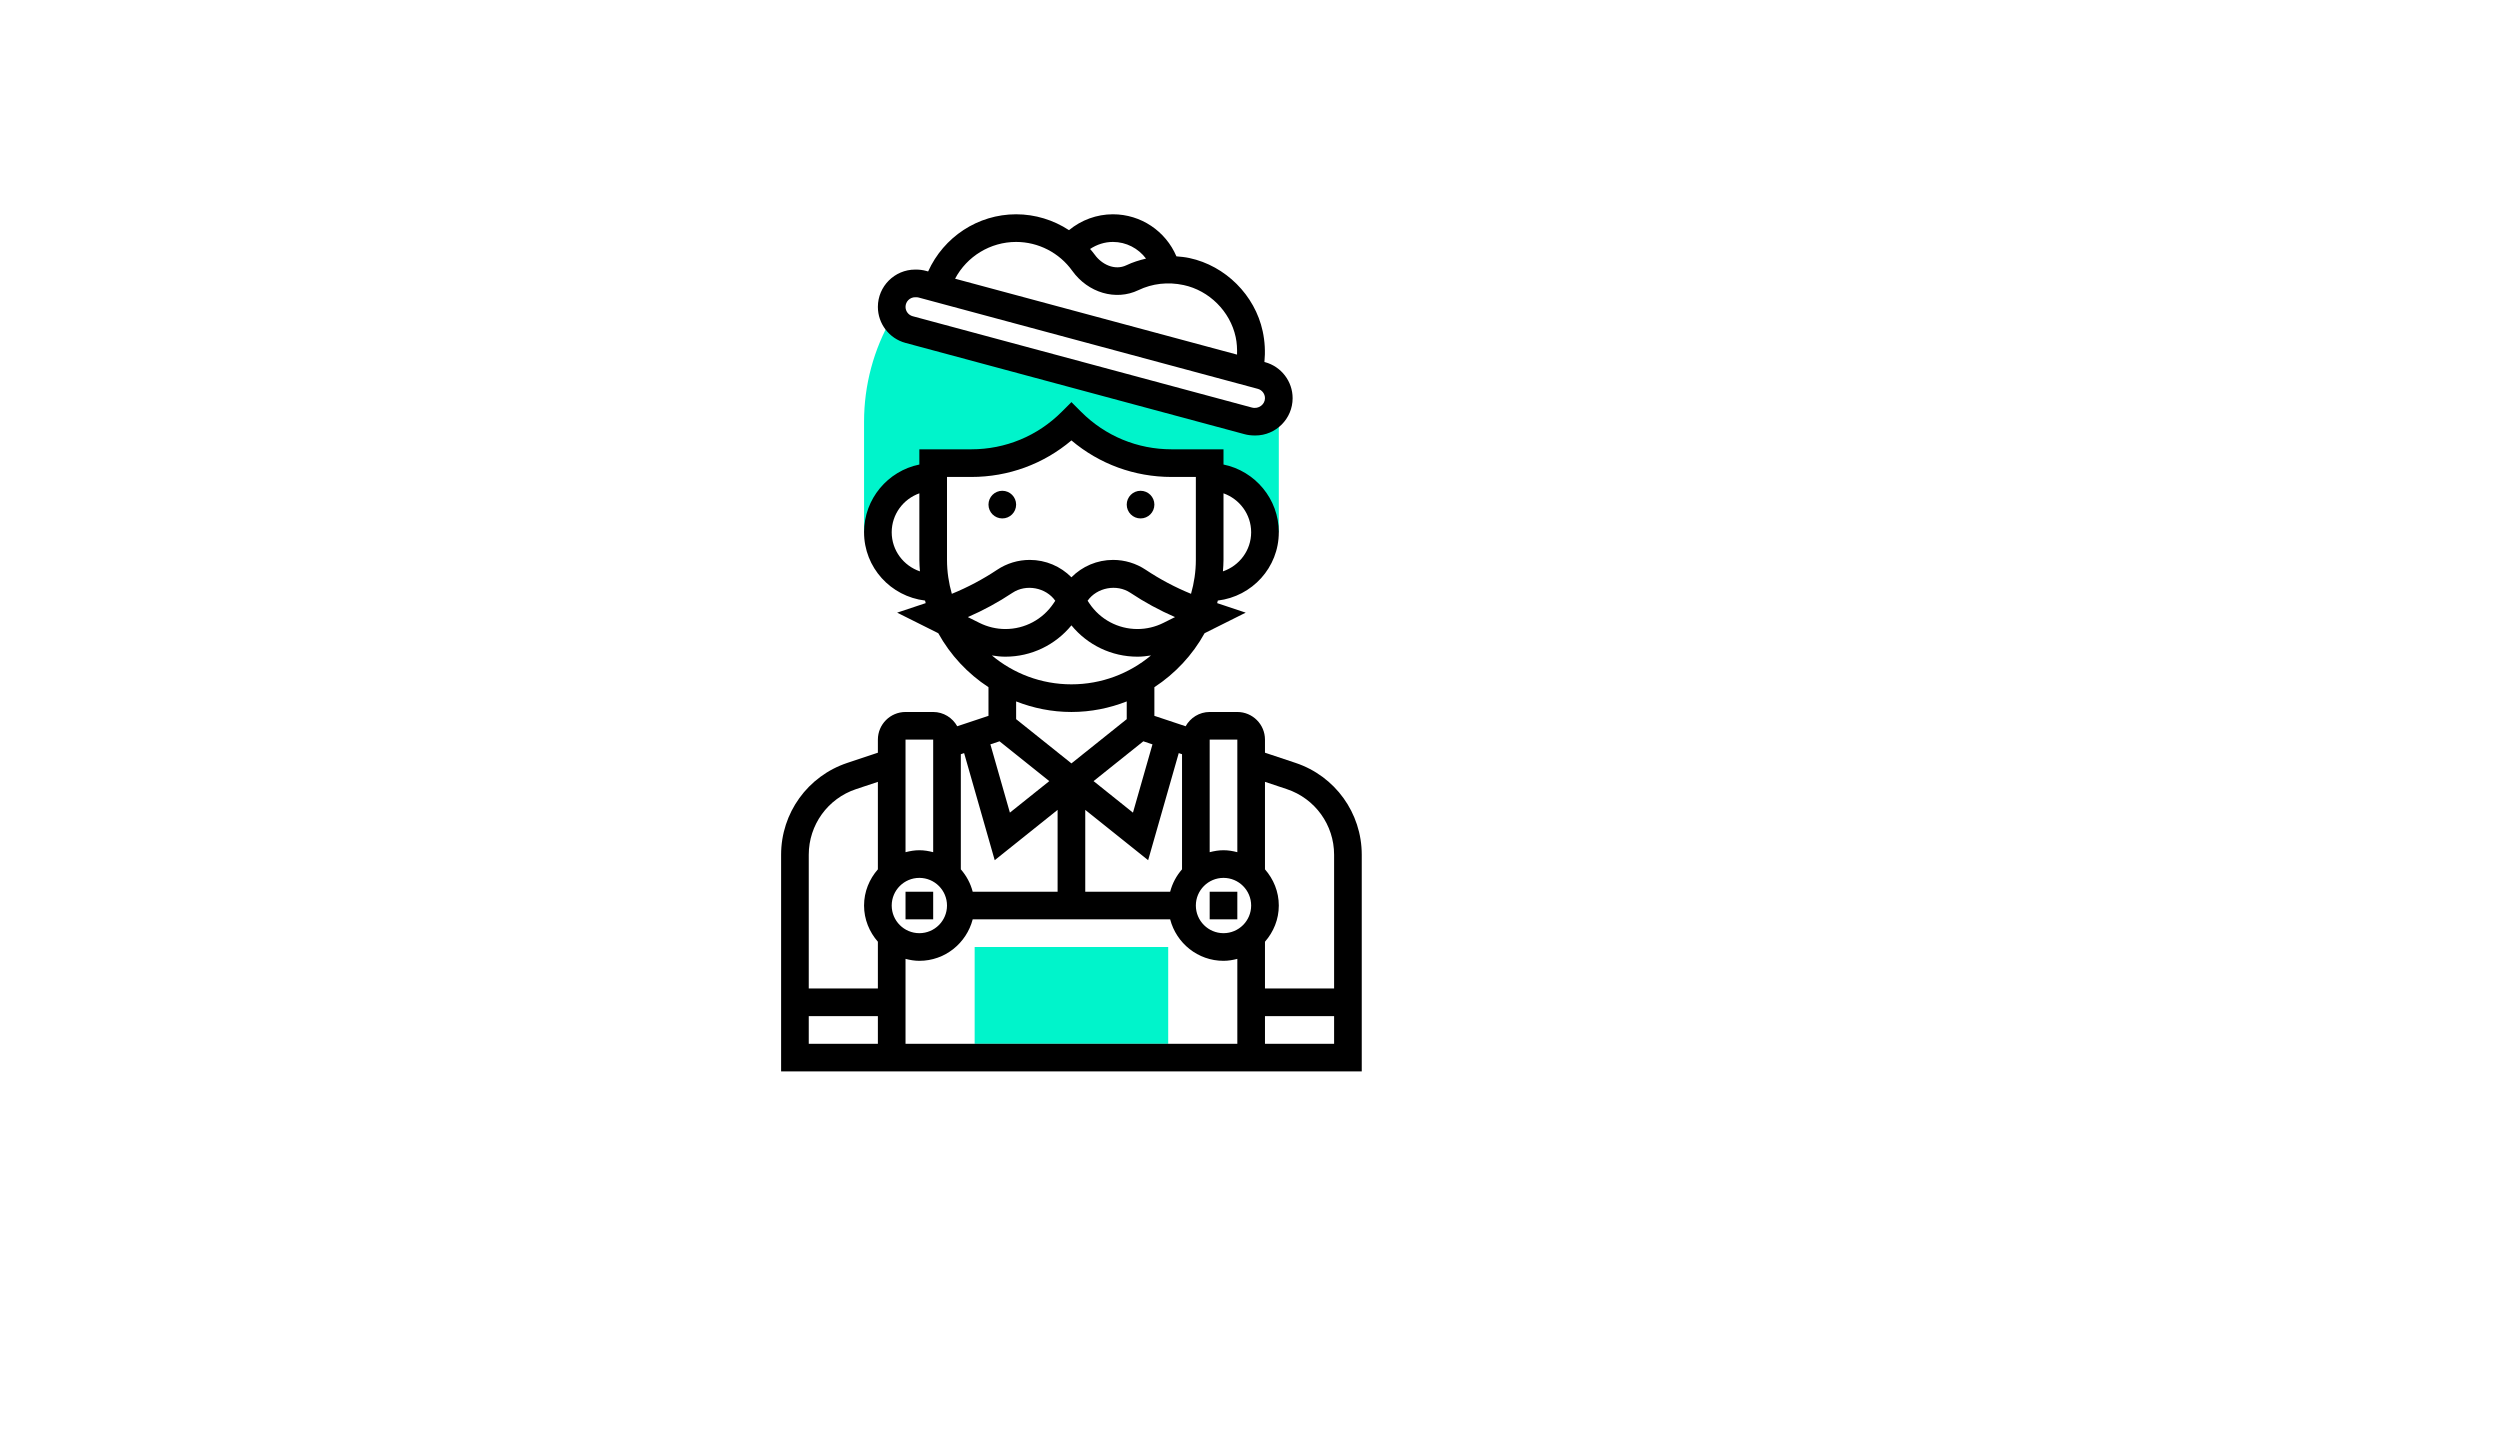
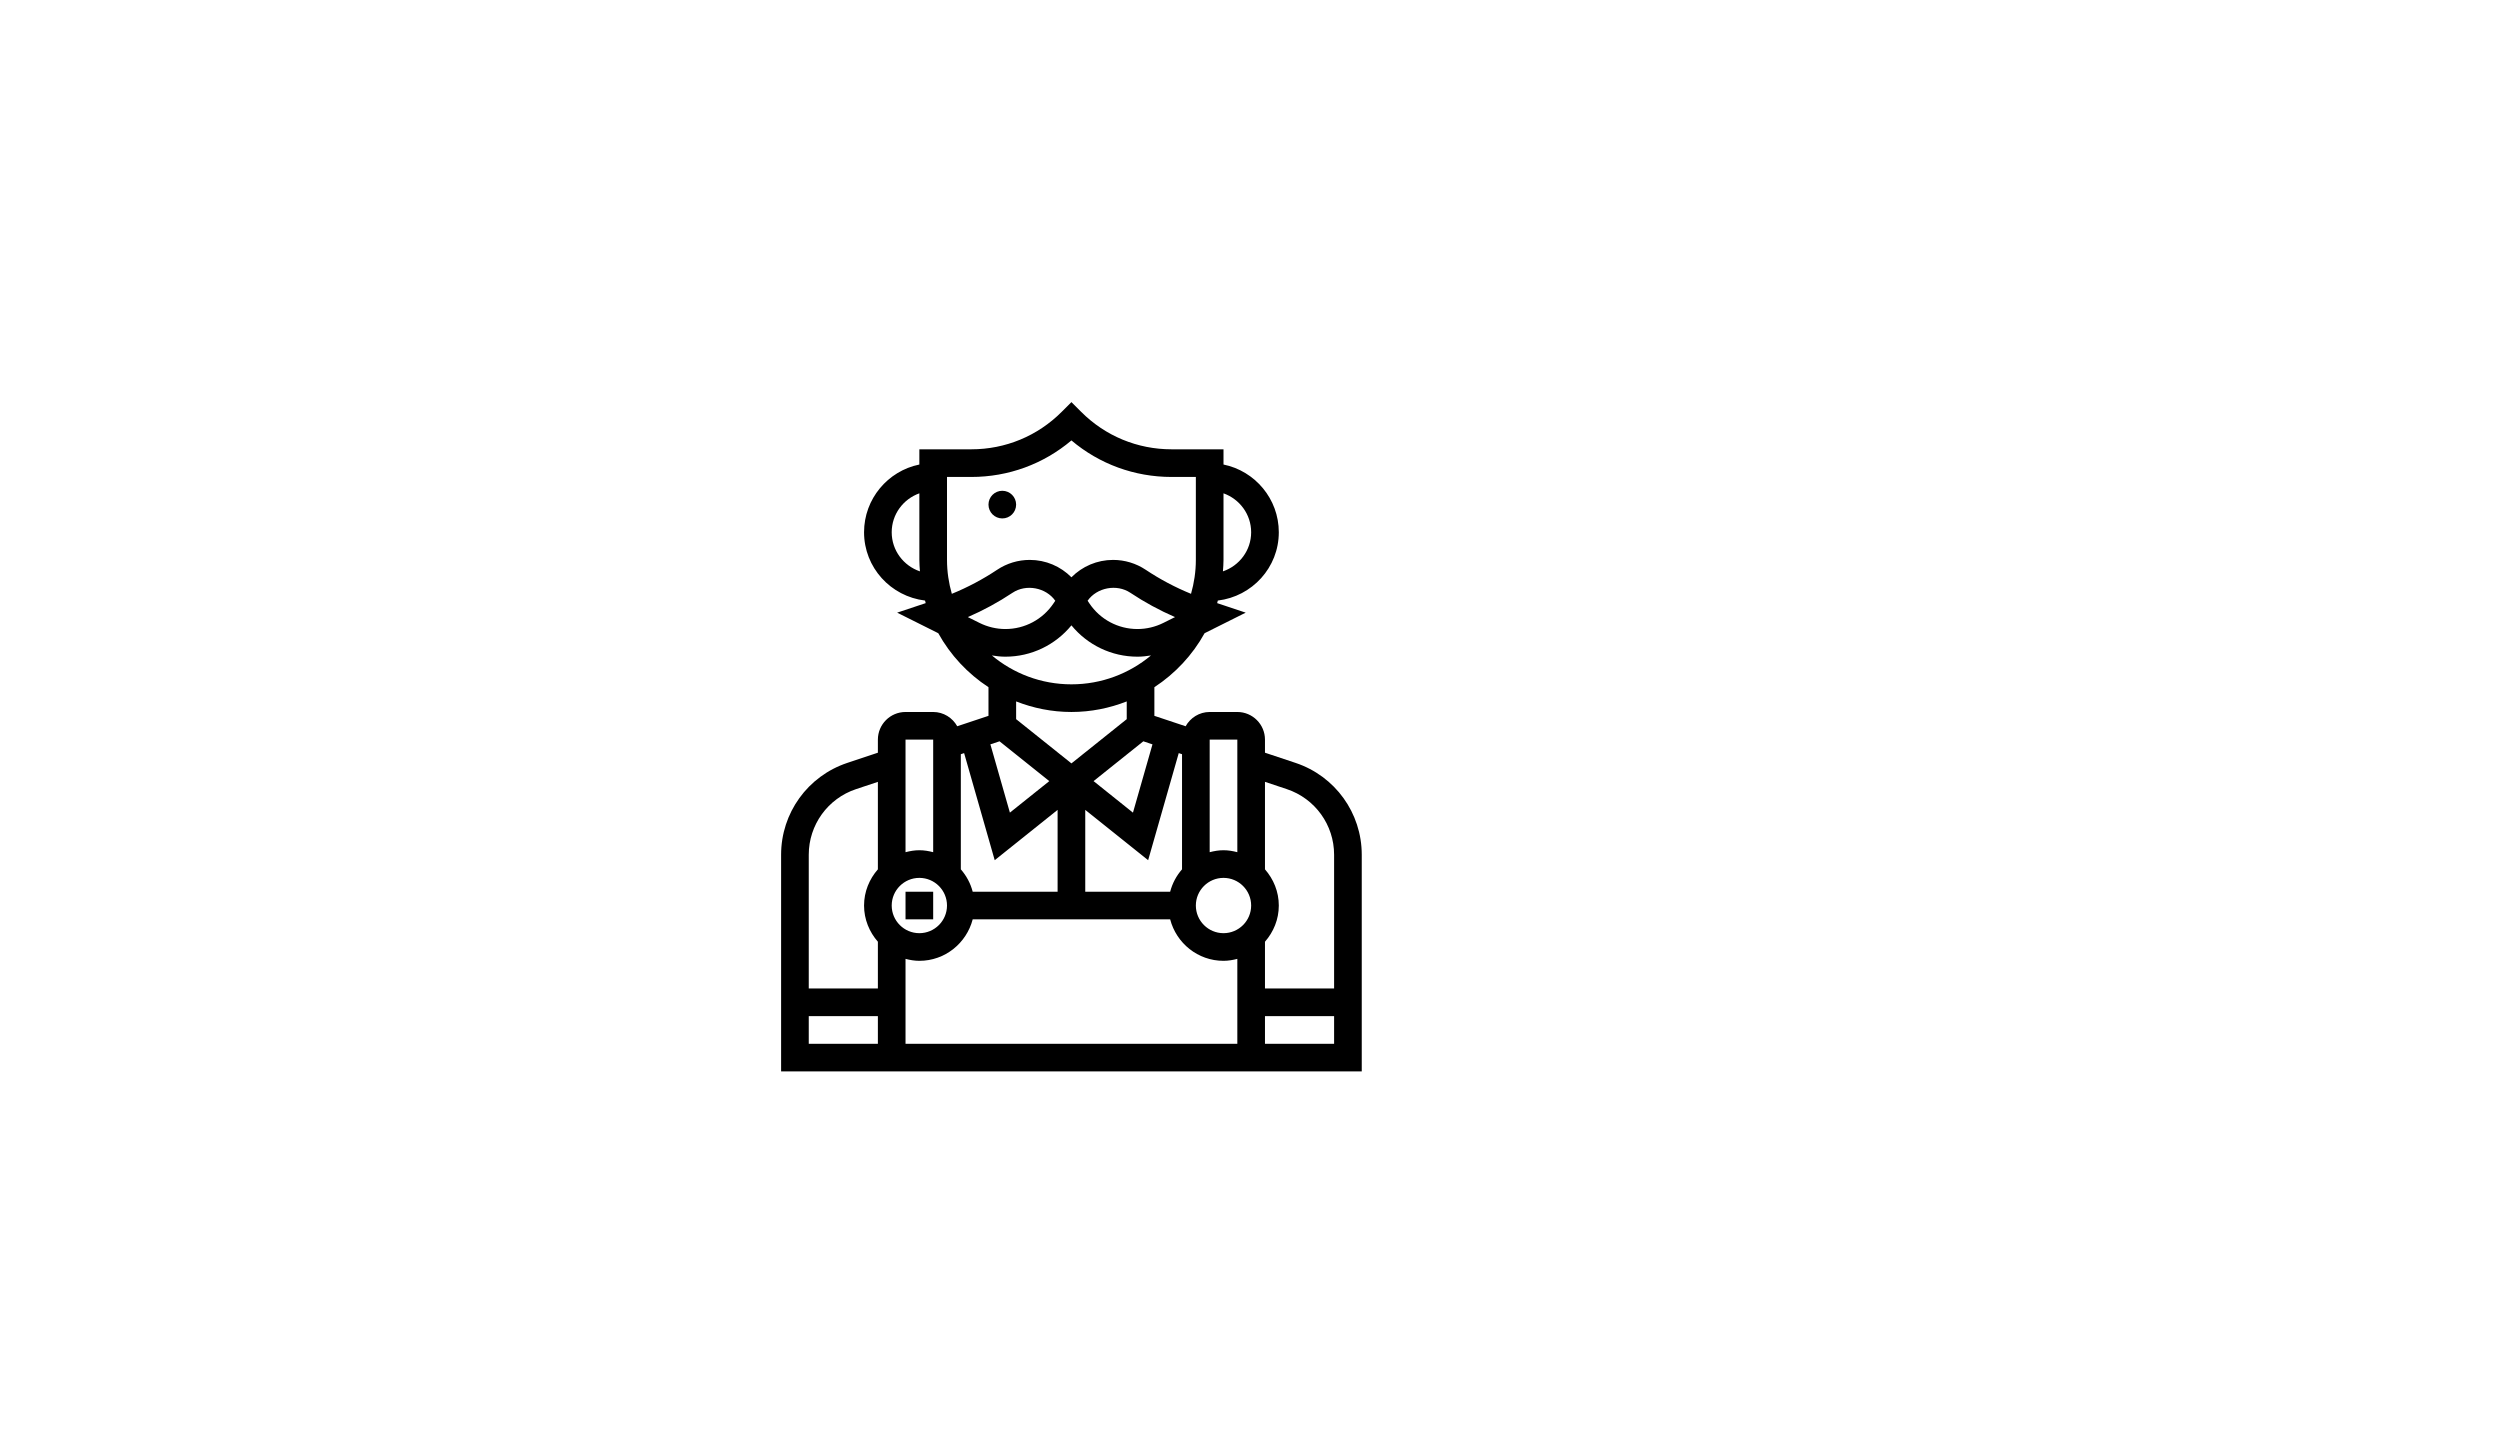
<svg xmlns="http://www.w3.org/2000/svg" version="1.1" width="100%" height="100%" id="svgWorkerArea" viewBox="-25 -25 875 500" style="background: white;">
  <defs id="defsdoc">
    <pattern id="patternBool" x="0" y="0" width="10" height="10" patternUnits="userSpaceOnUse" patternTransform="rotate(35)">
      <circle cx="5" cy="5" r="4" style="stroke: none;fill: #ff000070;" />
    </pattern>
  </defs>
  <g id="fileImp-361093584" class="cosito">
-     <path id="pathImp-291350911" class="grouped" style="fill:#00F4CB;" d="M414.365 122.581C414.365 122.581 413.992 122.581 413.992 122.581 413.271 122.581 412.55 122.484 411.853 122.3 411.853 122.3 293.179 90.345 293.179 90.345 290.586 89.648 288.606 87.737 287.682 85.342 287.682 85.342 287.135 86.285 287.135 86.285 280.777 97.274 277.419 109.821 277.419 122.581 277.419 122.581 277.419 161.29 277.419 161.29 277.419 161.29 282.258 161.29 282.258 161.29 282.258 150.602 290.924 141.935 301.613 141.935 301.613 141.935 301.613 137.097 301.613 137.097 301.613 137.097 314.953 137.097 314.953 137.097 328.095 137.097 340.705 131.876 350 122.581 359.295 131.876 371.9 137.097 385.047 137.097 385.047 137.097 398.387 137.097 398.387 137.097 398.387 137.097 398.387 141.935 398.387 141.935 409.076 141.935 417.742 150.602 417.742 161.29 417.742 161.29 422.581 161.29 422.581 161.29 422.581 161.29 422.581 118.865 422.581 118.865 422.581 118.865 421.4 118.55 421.4 118.55 419.963 120.955 417.365 122.581 414.365 122.581 414.365 122.581 414.365 122.581 414.365 122.581" />
-     <path id="rectImp-168504302" class="grouped" style="fill:#00F4CB;" d="M316.129 306.452C316.129 306.452 383.871 306.452 383.871 306.452 383.871 306.452 383.871 340.323 383.871 340.323 383.871 340.323 316.129 340.323 316.129 340.323 316.129 340.323 316.129 306.452 316.129 306.452 316.129 306.452 316.129 306.452 316.129 306.452" />
    <path id="pathImp-29348185" class="grouped" d="M428.455 242.019C428.455 242.019 417.742 238.448 417.742 238.448 417.742 238.448 417.742 233.871 417.742 233.871 417.742 228.534 413.402 224.194 408.065 224.194 408.065 224.194 398.387 224.194 398.387 224.194 394.758 224.194 391.627 226.226 389.968 229.192 389.968 229.192 379.032 225.544 379.032 225.544 379.032 225.544 379.032 215.518 379.032 215.518 386.319 210.752 392.377 204.268 396.606 196.623 396.606 196.623 410.997 189.427 410.997 189.427 410.997 189.427 401.005 186.094 401.005 186.094 401.092 185.798 401.155 185.494 401.237 185.194 413.223 183.766 422.581 173.653 422.581 161.29 422.581 149.61 414.253 139.835 403.226 137.585 403.226 137.585 403.226 132.258 403.226 132.258 403.226 132.258 385.042 132.258 385.042 132.258 373.095 132.258 361.869 127.608 353.421 119.16 353.421 119.16 350 115.739 350 115.739 350 115.739 346.579 119.16 346.579 119.16 338.131 127.608 326.905 132.258 314.958 132.258 314.958 132.258 296.774 132.258 296.774 132.258 296.774 132.258 296.774 137.585 296.774 137.585 285.747 139.835 277.419 149.605 277.419 161.29 277.419 173.653 286.777 183.766 298.763 185.194 298.845 185.489 298.908 185.798 298.995 186.094 298.995 186.094 289.003 189.427 289.003 189.427 289.003 189.427 303.394 196.623 303.394 196.623 307.623 204.268 313.681 210.756 320.968 215.518 320.968 215.518 320.968 225.544 320.968 225.544 320.968 225.544 310.032 229.187 310.032 229.187 308.373 226.226 305.242 224.194 301.613 224.194 301.613 224.194 291.935 224.194 291.935 224.194 286.598 224.194 282.258 228.534 282.258 233.871 282.258 233.871 282.258 238.448 282.258 238.448 282.258 238.448 271.545 242.019 271.545 242.019 257.697 246.636 248.387 259.55 248.387 274.153 248.387 274.153 248.387 350 248.387 350 248.387 350 451.613 350 451.613 350 451.613 350 451.613 274.153 451.613 274.153 451.613 259.55 442.303 246.636 428.455 242.019 428.455 242.019 428.455 242.019 428.455 242.019M425.392 251.198C435.287 254.498 441.935 263.721 441.935 274.153 441.935 274.153 441.935 320.968 441.935 320.968 441.935 320.968 417.742 320.968 417.742 320.968 417.742 320.968 417.742 304.603 417.742 304.603 420.718 301.202 422.581 296.803 422.581 291.935 422.581 287.068 420.718 282.674 417.742 279.268 417.742 279.268 417.742 248.648 417.742 248.648 417.742 248.648 425.392 251.198 425.392 251.198 425.392 251.198 425.392 251.198 425.392 251.198M324.839 234.457C324.839 234.457 342.253 248.387 342.253 248.387 342.253 248.387 328.463 259.419 328.463 259.419 328.463 259.419 321.635 235.521 321.635 235.521 321.635 235.521 324.839 234.457 324.839 234.457 324.839 234.457 324.839 234.457 324.839 234.457M375.161 234.457C375.161 234.457 378.365 235.526 378.365 235.526 378.365 235.526 371.537 259.424 371.537 259.424 371.537 259.424 357.747 248.387 357.747 248.387 357.747 248.387 375.161 234.457 375.161 234.457 375.161 234.457 375.161 234.457 375.161 234.457M412.903 291.935C412.903 297.273 408.563 301.613 403.226 301.613 397.889 301.613 393.548 297.273 393.548 291.935 393.548 286.598 397.889 282.258 403.226 282.258 408.563 282.258 412.903 286.598 412.903 291.935 412.903 291.935 412.903 291.935 412.903 291.935M388.71 279.268C386.764 281.494 385.323 284.15 384.558 287.097 384.558 287.097 354.839 287.097 354.839 287.097 354.839 287.097 354.839 258.457 354.839 258.457 354.839 258.457 376.85 276.065 376.85 276.065 376.85 276.065 387.558 238.589 387.558 238.589 387.558 238.589 388.71 238.971 388.71 238.971 388.71 238.971 388.71 279.268 388.71 279.268 388.71 279.268 388.71 279.268 388.71 279.268M323.15 276.065C323.15 276.065 345.161 258.457 345.161 258.457 345.161 258.457 345.161 287.097 345.161 287.097 345.161 287.097 315.442 287.097 315.442 287.097 314.677 284.15 313.236 281.498 311.29 279.268 311.29 279.268 311.29 238.971 311.29 238.971 311.29 238.971 312.442 238.589 312.442 238.589 312.442 238.589 323.15 276.065 323.15 276.065 323.15 276.065 323.15 276.065 323.15 276.065M306.452 291.935C306.452 297.273 302.111 301.613 296.774 301.613 291.437 301.613 287.097 297.273 287.097 291.935 287.097 286.598 291.437 282.258 296.774 282.258 302.111 282.258 306.452 286.598 306.452 291.935 306.452 291.935 306.452 291.935 306.452 291.935M291.935 310.603C293.494 311.01 295.095 311.29 296.774 311.29 305.769 311.29 313.279 305.097 315.442 296.774 315.442 296.774 384.558 296.774 384.558 296.774 386.721 305.097 394.231 311.29 403.226 311.29 404.905 311.29 406.507 311.01 408.065 310.603 408.065 310.603 408.065 340.323 408.065 340.323 408.065 340.323 291.935 340.323 291.935 340.323 291.935 340.323 291.935 310.603 291.935 310.603 291.935 310.603 291.935 310.603 291.935 310.603M408.065 233.871C408.065 233.871 408.065 273.268 408.065 273.268 406.507 272.861 404.905 272.581 403.226 272.581 401.547 272.581 399.945 272.861 398.387 273.268 398.387 273.268 398.387 233.871 398.387 233.871 398.387 233.871 408.065 233.871 408.065 233.871 408.065 233.871 408.065 233.871 408.065 233.871M313.744 190.981C319.187 188.619 324.413 185.779 329.363 182.484 334.163 179.286 341.102 180.65 344.344 185.261 344.344 185.261 343.753 186.147 343.753 186.147 339.984 191.789 333.684 195.161 326.895 195.161 323.769 195.161 320.634 194.421 317.837 193.023 317.837 193.023 313.744 190.981 313.744 190.981 313.744 190.981 313.744 190.981 313.744 190.981M326.895 204.839C335.924 204.839 344.344 200.774 350 193.874 355.656 200.774 364.076 204.839 373.105 204.839 374.697 204.839 376.279 204.665 377.847 204.408 370.294 210.713 360.587 214.516 350 214.516 339.413 214.516 329.707 210.713 322.153 204.408 323.721 204.665 325.303 204.839 326.895 204.839 326.895 204.839 326.895 204.839 326.895 204.839M382.163 193.023C379.366 194.421 376.236 195.161 373.105 195.161 366.316 195.161 360.016 191.789 356.252 186.142 356.252 186.142 355.661 185.256 355.661 185.256 358.903 180.645 365.842 179.276 370.642 182.484 375.587 185.779 380.818 188.619 386.261 190.981 386.261 190.981 382.163 193.023 382.163 193.023 382.163 193.023 382.163 193.023 382.163 193.023M412.903 161.29C412.903 167.663 408.747 173.034 403.023 174.979 403.124 173.648 403.226 172.323 403.226 170.968 403.226 170.968 403.226 147.665 403.226 147.665 408.844 149.668 412.903 154.99 412.903 161.29 412.903 161.29 412.903 161.29 412.903 161.29M306.452 141.935C306.452 141.935 314.958 141.935 314.958 141.935 327.931 141.935 340.207 137.426 350 129.147 359.793 137.426 372.074 141.935 385.042 141.935 385.042 141.935 393.548 141.935 393.548 141.935 393.548 141.935 393.548 170.968 393.548 170.968 393.548 175.085 392.934 179.058 391.86 182.837 386.315 180.573 381.002 177.756 376.008 174.427 372.616 172.168 368.658 170.968 364.584 170.968 358.976 170.968 353.798 173.223 350 177.05 346.202 173.223 341.024 170.968 335.416 170.968 331.337 170.968 327.384 172.168 323.992 174.427 318.998 177.756 313.681 180.573 308.14 182.837 307.066 179.058 306.452 175.085 306.452 170.968 306.452 170.968 306.452 141.935 306.452 141.935 306.452 141.935 306.452 141.935 306.452 141.935M287.097 161.29C287.097 154.99 291.156 149.668 296.774 147.665 296.774 147.665 296.774 170.968 296.774 170.968 296.774 172.323 296.876 173.648 296.977 174.979 291.253 173.034 287.097 167.663 287.097 161.29 287.097 161.29 287.097 161.29 287.097 161.29M350 224.194C356.832 224.194 363.345 222.853 369.355 220.497 369.355 220.497 369.355 226.705 369.355 226.705 369.355 226.705 350 242.189 350 242.189 350 242.189 330.645 226.705 330.645 226.705 330.645 226.705 330.645 220.497 330.645 220.497 336.655 222.853 343.168 224.194 350 224.194 350 224.194 350 224.194 350 224.194M301.613 233.871C301.613 233.871 301.613 273.268 301.613 273.268 300.055 272.861 298.453 272.581 296.774 272.581 295.095 272.581 293.494 272.861 291.935 273.268 291.935 273.268 291.935 233.871 291.935 233.871 291.935 233.871 301.613 233.871 301.613 233.871 301.613 233.871 301.613 233.871 301.613 233.871M274.608 251.198C274.608 251.198 282.258 248.648 282.258 248.648 282.258 248.648 282.258 279.268 282.258 279.268 279.282 282.669 277.419 287.068 277.419 291.935 277.419 296.803 279.282 301.197 282.258 304.603 282.258 304.603 282.258 320.968 282.258 320.968 282.258 320.968 258.065 320.968 258.065 320.968 258.065 320.968 258.065 274.153 258.065 274.153 258.065 263.721 264.713 254.498 274.608 251.198 274.608 251.198 274.608 251.198 274.608 251.198M258.065 330.645C258.065 330.645 282.258 330.645 282.258 330.645 282.258 330.645 282.258 340.323 282.258 340.323 282.258 340.323 258.065 340.323 258.065 340.323 258.065 340.323 258.065 330.645 258.065 330.645 258.065 330.645 258.065 330.645 258.065 330.645M417.742 340.323C417.742 340.323 417.742 330.645 417.742 330.645 417.742 330.645 441.935 330.645 441.935 330.645 441.935 330.645 441.935 340.323 441.935 340.323 441.935 340.323 417.742 340.323 417.742 340.323 417.742 340.323 417.742 340.323 417.742 340.323" />
    <path id="circleImp-167465974" class="grouped" d="M320.968 151.613C320.968 148.94 323.133 146.774 325.807 146.774 328.48 146.774 330.645 148.94 330.645 151.613 330.645 154.286 328.48 156.452 325.807 156.452 323.133 156.452 320.968 154.286 320.968 151.613 320.968 151.613 320.968 151.613 320.968 151.613" />
-     <path id="circleImp-617218816" class="grouped" d="M369.355 151.613C369.355 148.94 371.52 146.774 374.194 146.774 376.867 146.774 379.032 148.94 379.032 151.613 379.032 154.286 376.867 156.452 374.194 156.452 371.52 156.452 369.355 154.286 369.355 151.613 369.355 151.613 369.355 151.613 369.355 151.613" />
-     <path id="pathImp-737517360" class="grouped" d="M291.921 95.019C291.921 95.019 410.581 126.965 410.581 126.965 411.689 127.264 412.836 127.419 414.365 127.419 421.565 127.419 427.419 121.564 427.419 114.365 427.419 108.476 423.447 103.289 417.757 101.755 417.757 101.755 417.548 101.702 417.548 101.702 417.897 98.135 417.713 94.521 416.939 90.926 414.224 78.306 403.918 68.014 391.284 65.314 389.769 64.99 388.255 64.84 386.745 64.719 382.995 55.903 374.324 50 364.516 50 358.865 50 353.45 52.008 349.148 55.555 343.71 51.994 337.294 50 330.645 50 317.261 50 305.271 57.965 299.847 70.008 299.847 70.008 299.097 69.805 299.097 69.805 297.989 69.51 296.842 69.355 295.685 69.355 295.685 69.355 295.313 69.355 295.313 69.355 288.113 69.355 282.258 75.21 282.258 82.41 282.258 88.303 286.231 93.486 291.921 95.019 291.921 95.019 291.921 95.019 291.921 95.019M376.105 65.508C373.763 66.06 371.455 66.776 369.253 67.831 365.106 69.824 360.544 67.473 358.163 64.148 357.66 63.442 357.089 62.798 356.532 62.14 358.884 60.582 361.642 59.677 364.516 59.677 369.2 59.677 373.424 61.937 376.105 65.508 376.105 65.508 376.105 65.508 376.105 65.508M330.645 59.677C338.411 59.677 345.757 63.456 350.29 69.785 355.821 77.498 365.557 80.344 373.439 76.555 378.316 74.218 383.784 73.598 389.266 74.769 398.237 76.686 405.553 83.992 407.484 92.953 407.929 95.014 408.026 97.071 407.963 99.113 407.963 99.113 309.277 72.548 309.277 72.548 313.419 64.734 321.606 59.677 330.645 59.677 330.645 59.677 330.645 59.677 330.645 59.677M295.313 79.032C295.313 79.032 295.685 79.032 295.685 79.032 295.986 79.032 296.271 79.071 296.566 79.148 296.566 79.148 415.24 111.098 415.24 111.098 416.711 111.495 417.742 112.84 417.742 114.365 417.742 116.479 415.608 118.318 413.111 117.626 413.111 117.626 294.437 85.676 294.437 85.676 292.966 85.279 291.935 83.934 291.935 82.41 291.935 80.547 293.45 79.032 295.313 79.032 295.313 79.032 295.313 79.032 295.313 79.032" />
-     <path id="rectImp-885013431" class="grouped" d="M398.387 287.097C398.387 287.097 408.065 287.097 408.065 287.097 408.065 287.097 408.065 296.774 408.065 296.774 408.065 296.774 398.387 296.774 398.387 296.774 398.387 296.774 398.387 287.097 398.387 287.097 398.387 287.097 398.387 287.097 398.387 287.097" />
    <path id="rectImp-213787008" class="grouped" d="M291.935 287.097C291.935 287.097 301.613 287.097 301.613 287.097 301.613 287.097 301.613 296.774 301.613 296.774 301.613 296.774 291.935 296.774 291.935 296.774 291.935 296.774 291.935 287.097 291.935 287.097 291.935 287.097 291.935 287.097 291.935 287.097" />
  </g>
</svg>